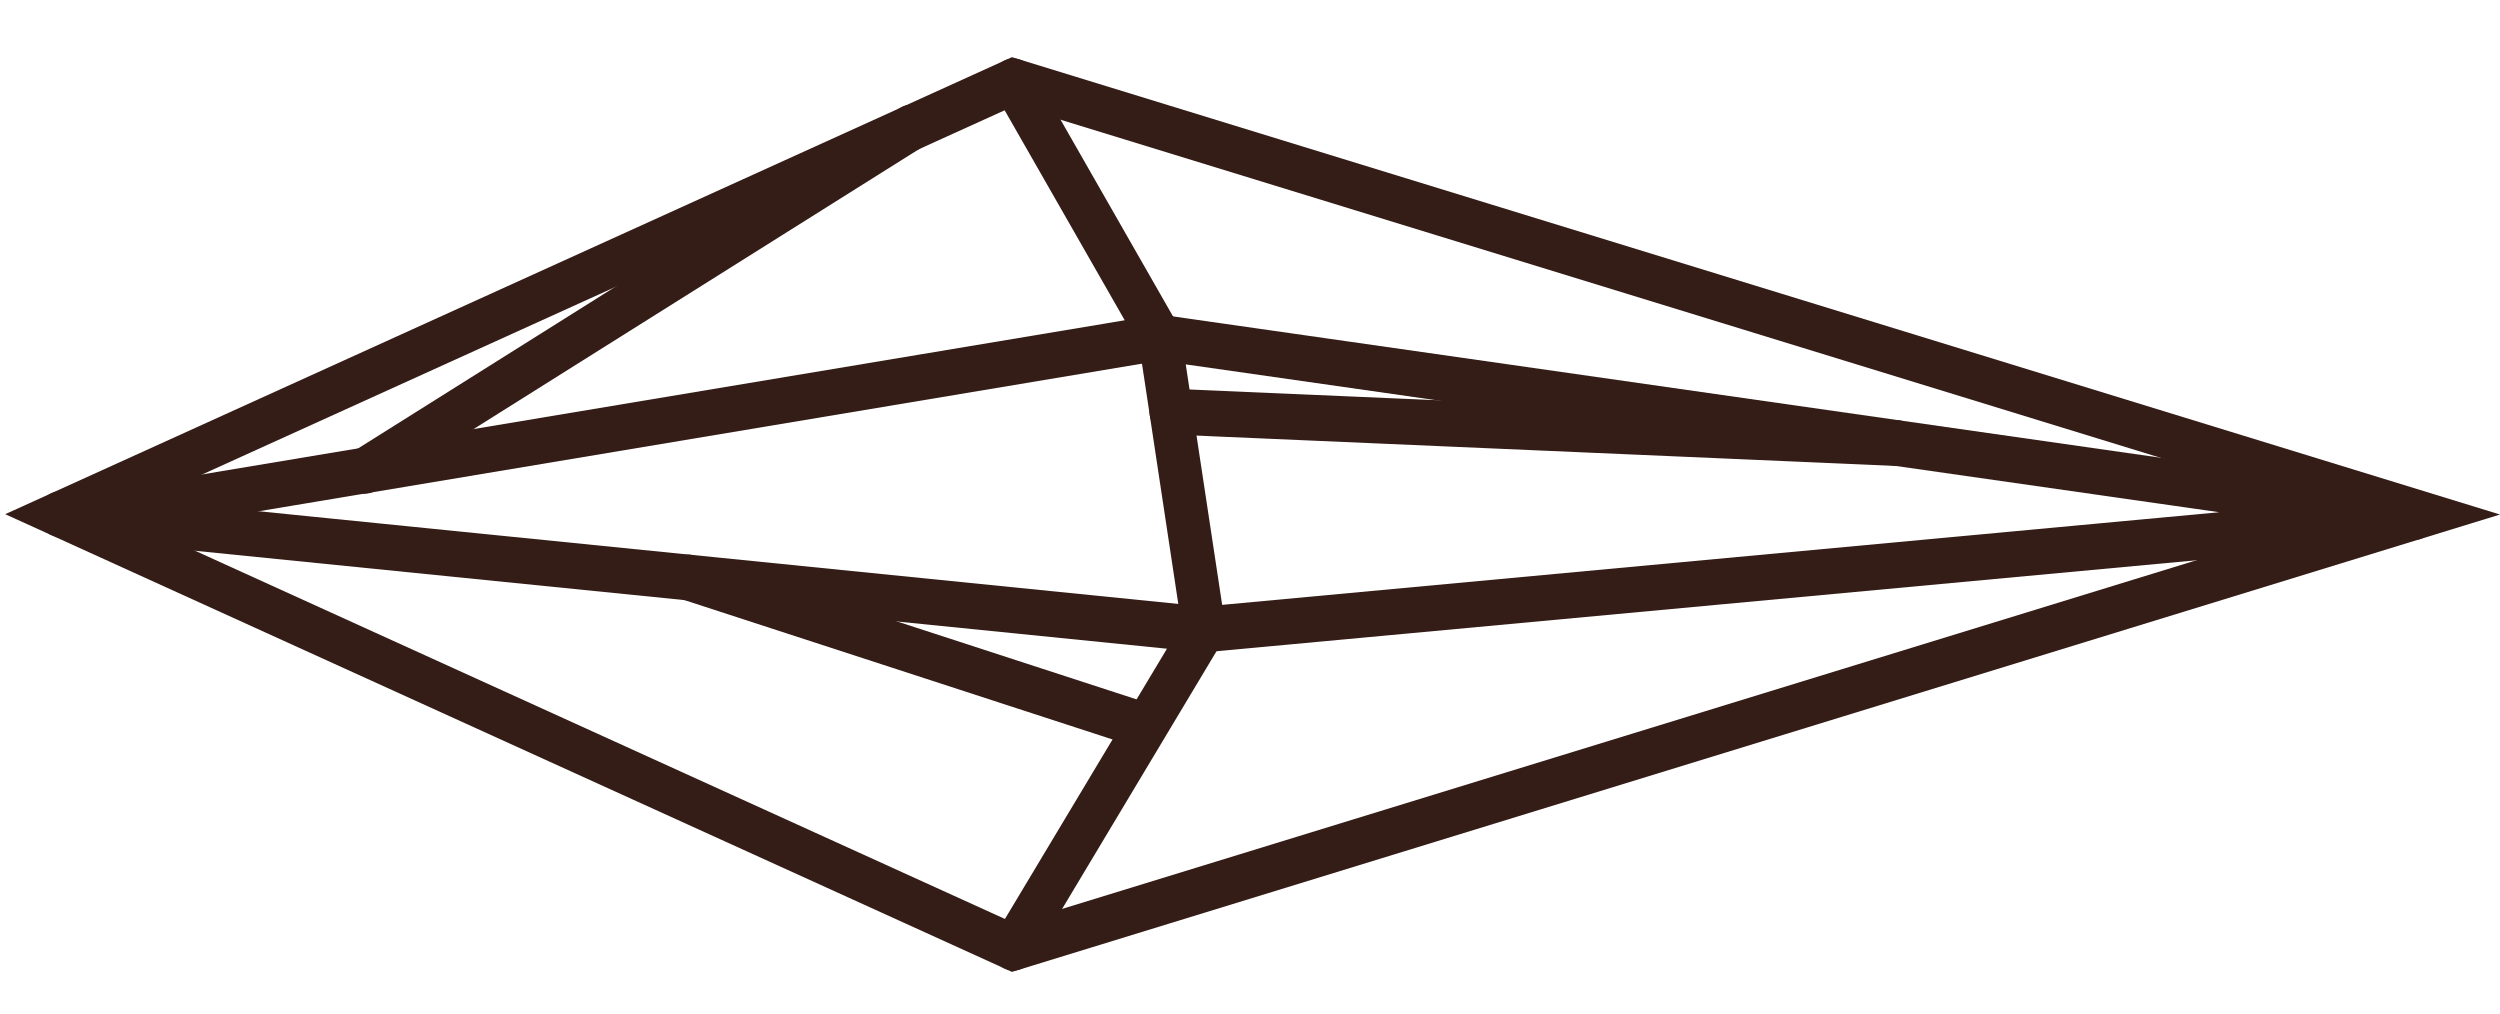
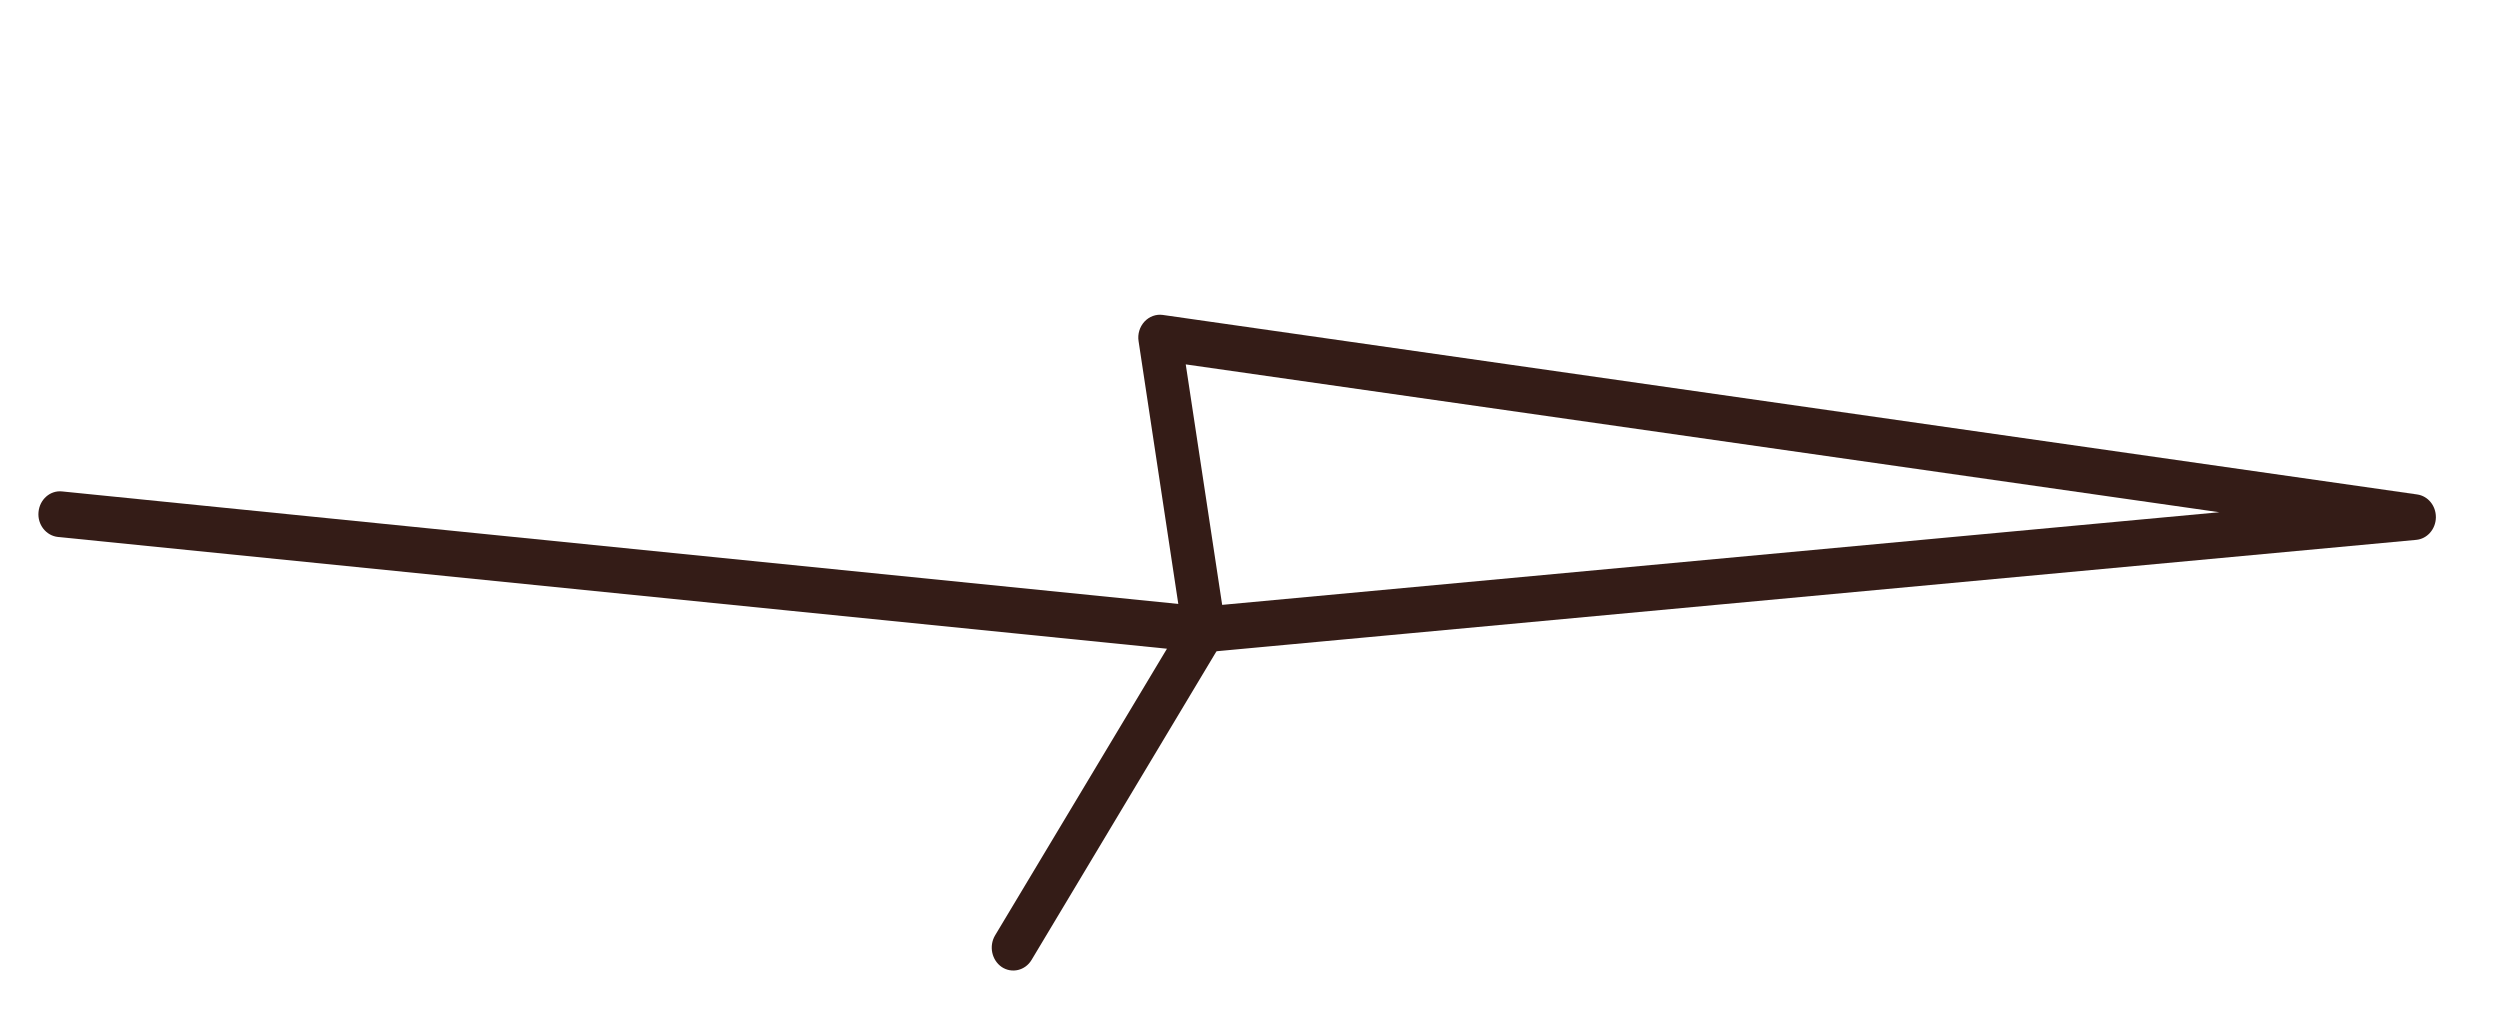
<svg xmlns="http://www.w3.org/2000/svg" width="37" height="15" viewBox="0 0 37 15" fill="none">
  <g clip-path="url(#clip0_226_35)">
-     <path d="M37 7.615L14.977 14.384L0.077 7.61L14.977 0.846L37 7.615ZM15.019 13.667L34.708 7.615L15.019 1.564L1.697 7.61L15.019 13.667Z" fill="#341C17" />
    <path d="M18.368 9.031L15.267 14.207C15.173 14.364 14.976 14.411 14.826 14.312C14.678 14.211 14.633 14.003 14.727 13.844L17.271 9.601L0.857 7.947C0.681 7.928 0.552 7.762 0.57 7.578C0.587 7.392 0.742 7.255 0.918 7.273L18.369 9.032L18.368 9.031Z" fill="#341C17" />
-     <path d="M17.685 5.251L1.316 7.987C1.142 8.016 0.978 7.89 0.95 7.705C0.922 7.521 1.042 7.348 1.216 7.318L16.646 4.74L14.724 1.379C14.633 1.22 14.681 1.011 14.832 0.914C14.982 0.818 15.179 0.869 15.271 1.028L17.685 5.25L17.685 5.251Z" fill="#341C17" />
    <path d="M36.051 7.653C36.051 7.653 36.051 7.659 36.051 7.661C36.047 7.833 35.922 7.975 35.76 7.99L17.848 9.653C17.681 9.669 17.53 9.545 17.504 9.37L16.851 5.05C16.834 4.945 16.867 4.837 16.938 4.76C17.009 4.684 17.109 4.647 17.209 4.661L35.775 7.318C35.934 7.341 36.051 7.484 36.051 7.653ZM18.088 8.952L32.846 7.581L17.549 5.393L18.088 8.952Z" fill="#341C17" />
-     <path d="M17.183 10.72C17.183 10.753 17.178 10.786 17.169 10.819C17.117 10.998 16.939 11.098 16.77 11.043L10.097 8.871C9.929 8.816 9.834 8.626 9.886 8.448C9.937 8.269 10.116 8.169 10.284 8.224L16.957 10.395C17.095 10.44 17.183 10.574 17.183 10.719L17.183 10.72Z" fill="#341C17" />
-     <path d="M28.392 6.557C28.392 6.557 28.392 6.566 28.392 6.571C28.384 6.758 28.236 6.902 28.059 6.896L17.319 6.43C17.143 6.422 17.004 6.263 17.013 6.078C17.02 5.891 17.169 5.746 17.345 5.753L28.085 6.219C28.257 6.227 28.392 6.376 28.392 6.556L28.392 6.557Z" fill="#341C17" />
-     <path d="M13.799 1.89C13.799 2.005 13.743 2.117 13.643 2.181L5.563 7.259C5.411 7.354 5.216 7.301 5.125 7.14C5.035 6.98 5.086 6.772 5.237 6.676L13.318 1.598C13.469 1.502 13.665 1.556 13.755 1.716C13.785 1.771 13.8 1.83 13.8 1.888L13.799 1.89Z" fill="#341C17" />
  </g>
  <defs>
    <clipPath id="clip0_226_35">
      <rect width="13.539" height="36.923" fill="white" transform="translate(0.077 14.384) rotate(-90)" />
    </clipPath>
  </defs>
</svg>